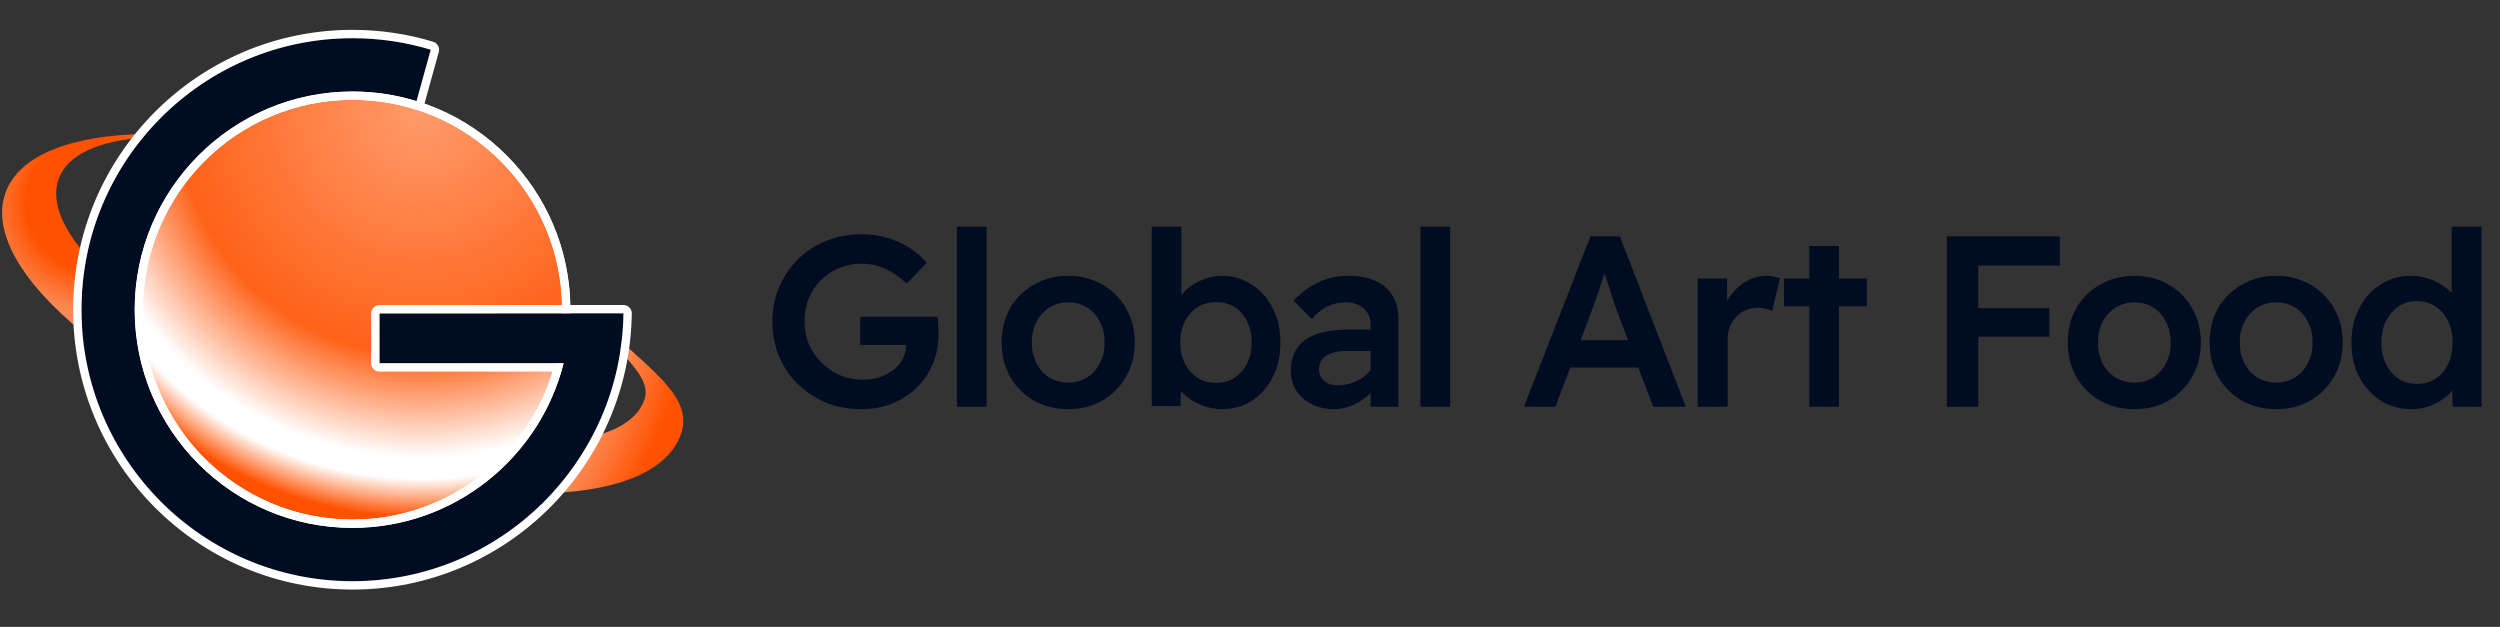
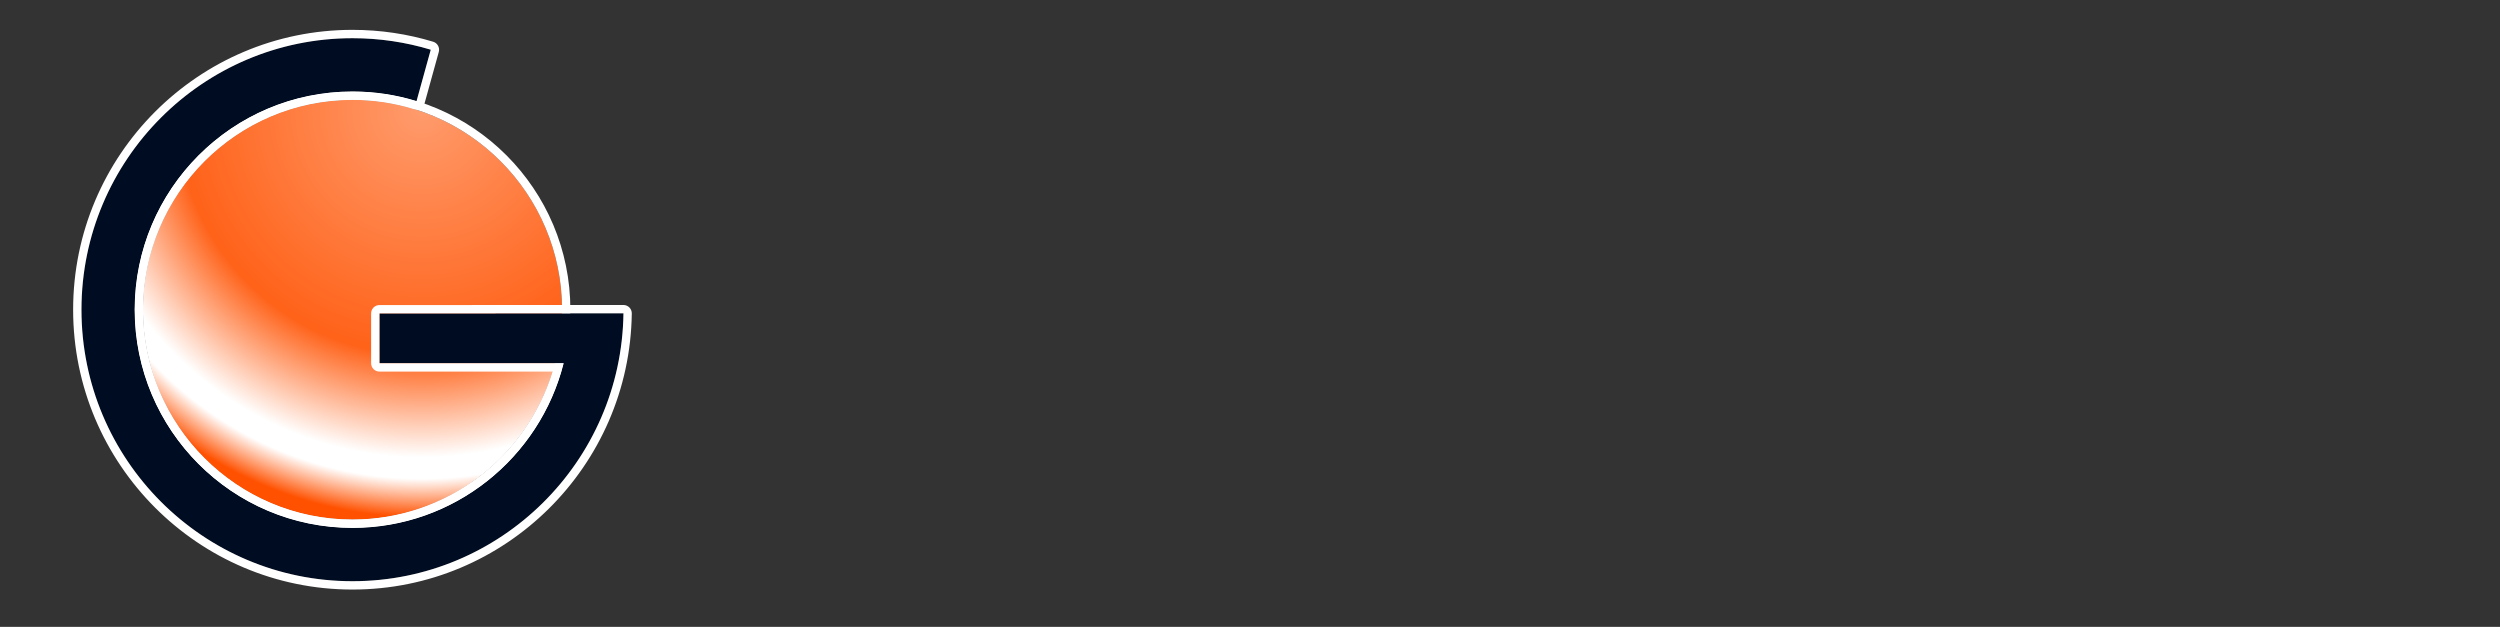
<svg xmlns="http://www.w3.org/2000/svg" width="335" height="84" viewBox="0 0 335 84" fill="none">
  <rect x="0" y="0" width="335" height="84" fill="#333333" stroke="none" />
  <mask id="mask0_498_2505" style="mask-type:luminance" maskUnits="userSpaceOnUse" x="10" y="5" width="74" height="73">
-     <path d="M47.23 77.881C67.285 77.881 83.543 61.593 83.543 41.5C83.543 21.408 67.285 5.12 47.23 5.12C27.175 5.12 10.917 21.408 10.917 41.5C10.917 61.593 27.175 77.881 47.23 77.881Z" fill="white" />
-   </mask>
+     </mask>
  <g mask="url(#mask0_498_2505)">
    <path d="M47.23 69.635C62.739 69.635 75.312 57.038 75.312 41.5C75.312 25.962 62.739 13.366 47.23 13.366C31.721 13.366 19.148 25.962 19.148 41.5C19.148 57.038 31.721 69.635 47.23 69.635Z" fill="url(#paint0_radial_498_2505)" />
    <path fill-rule="evenodd" clip-rule="evenodd" d="M47.23 12.246C63.346 12.246 76.429 25.355 76.429 41.5C76.429 57.646 63.346 70.754 47.23 70.754C31.115 70.754 18.031 57.646 18.031 41.5C18.031 25.355 31.115 12.246 47.23 12.246ZM47.23 13.366C31.731 13.366 19.148 25.972 19.148 41.5C19.148 57.028 31.731 69.635 47.23 69.635C62.729 69.635 75.312 57.028 75.312 41.5C75.312 25.972 62.729 13.366 47.23 13.366Z" fill="white" />
  </g>
  <mask id="mask1_498_2505" style="mask-type:luminance" maskUnits="userSpaceOnUse" x="10" y="5" width="74" height="73">
    <path d="M47.23 77.881C67.285 77.881 83.543 61.593 83.543 41.5C83.543 21.408 67.285 5.12 47.23 5.12C27.175 5.12 10.917 21.408 10.917 41.5C10.917 61.593 27.175 77.881 47.23 77.881Z" fill="white" />
  </mask>
  <g mask="url(#mask1_498_2505)">
    <path d="M47.23 69.635C62.739 69.635 75.312 57.038 75.312 41.5C75.312 25.962 62.739 13.366 47.23 13.366C31.721 13.366 19.148 25.962 19.148 41.5C19.148 57.038 31.721 69.635 47.23 69.635Z" fill="url(#paint1_radial_498_2505)" />
    <path fill-rule="evenodd" clip-rule="evenodd" d="M47.23 12.246C63.346 12.246 76.429 25.355 76.429 41.5C76.429 57.646 63.346 70.754 47.23 70.754C31.115 70.754 18.031 57.646 18.031 41.5C18.031 25.355 31.115 12.246 47.23 12.246ZM47.23 13.366C31.731 13.366 19.148 25.972 19.148 41.5C19.148 57.028 31.731 69.635 47.23 69.635C62.729 69.635 75.312 57.028 75.312 41.5C75.312 25.972 62.729 13.366 47.23 13.366Z" fill="white" />
  </g>
-   <path fill-rule="evenodd" clip-rule="evenodd" d="M11.042 44.494C2.978 37.929 -1.143 31.116 0.732 25.848C2.55 20.741 9.648 18.085 19.547 17.957C19.409 18.119 19.273 18.282 19.139 18.446C13.206 18.895 9.096 20.71 7.887 23.91C6.788 26.816 8.24 30.456 11.624 34.304C11.16 36.625 10.917 39.026 10.918 41.484C10.919 42.498 10.96 43.502 11.042 44.494ZM81.727 44.369C88.042 50.211 92.895 53.547 91.235 58.211C89.517 63.039 83.08 65.677 74.02 66.058C76.099 63.786 77.894 61.247 79.346 58.501C82.955 57.639 85.42 56.033 86.311 53.676C87.311 51.03 84.508 48.813 81.747 45.348C81.808 44.529 81.721 45.203 81.727 44.369Z" fill="url(#paint2_radial_498_2505)" />
  <path fill-rule="evenodd" clip-rule="evenodd" d="M50.846 41.996C50.846 41.996 76.412 42.001 76.412 41.988H83.543C83.282 61.842 67.112 77.881 47.231 77.881C27.189 77.881 10.917 61.579 10.917 41.5C10.917 21.421 27.189 5.12 47.231 5.12C50.878 5.12 54.399 5.659 57.72 6.662L55.815 13.549C53.101 12.713 50.218 12.262 47.231 12.262C31.124 12.262 18.047 25.364 18.047 41.5C18.047 57.637 31.124 70.738 47.231 70.738C60.868 70.738 72.333 61.348 75.529 48.675H50.846V41.996Z" fill="#000C21" />
  <path fill-rule="evenodd" clip-rule="evenodd" d="M76.377 40.869L76.412 40.868H83.543C83.842 40.868 84.128 40.989 84.338 41.202C84.548 41.414 84.664 41.703 84.66 42.003C84.391 62.468 67.723 79 47.231 79C26.572 79 9.8 62.197 9.8 41.5C9.8 20.803 26.572 4 47.231 4C50.99 4 54.619 4.556 58.043 5.591C58.624 5.767 58.959 6.375 58.797 6.962L56.892 13.848C56.811 14.14 56.616 14.386 56.351 14.531C56.087 14.677 55.775 14.708 55.486 14.62C52.876 13.815 50.104 13.382 47.231 13.382C31.741 13.382 19.165 25.981 19.165 41.5C19.165 57.019 31.741 69.618 47.231 69.618C59.841 69.618 70.519 61.27 74.056 49.795H50.846C50.229 49.795 49.729 49.294 49.729 48.675V41.996C49.729 41.699 49.847 41.414 50.056 41.204C50.266 40.995 50.55 40.877 50.846 40.877C50.846 40.877 71.553 40.881 75.694 40.872C76.093 40.871 76.377 40.869 76.377 40.869ZM50.846 41.996V48.675H75.529C72.333 61.348 60.868 70.738 47.231 70.738C31.124 70.738 18.047 57.637 18.047 41.5C18.047 25.364 31.124 12.262 47.231 12.262C50.218 12.262 53.101 12.713 55.815 13.549L57.72 6.662C54.399 5.659 50.878 5.12 47.231 5.12C27.189 5.12 10.917 21.421 10.917 41.5C10.917 61.579 27.189 77.881 47.231 77.881C67.112 77.881 83.282 61.842 83.543 41.988H76.412C76.412 42.001 50.846 41.996 50.846 41.996Z" fill="white" />
-   <path d="M115.399 54.826C113.703 54.826 112.128 54.533 110.672 53.946C109.237 53.337 107.977 52.501 106.89 51.436C105.803 50.371 104.967 49.132 104.38 47.719C103.793 46.285 103.5 44.731 103.5 43.057C103.5 41.406 103.804 39.873 104.412 38.461C105.021 37.048 105.858 35.809 106.923 34.744C108.009 33.679 109.281 32.854 110.737 32.267C112.215 31.68 113.801 31.387 115.496 31.387C116.67 31.387 117.811 31.55 118.919 31.876C120.028 32.202 121.028 32.658 121.919 33.245C122.831 33.832 123.581 34.495 124.168 35.233L121.495 38.004C120.582 37.135 119.626 36.472 118.626 36.016C117.626 35.559 116.572 35.331 115.464 35.331C114.377 35.331 113.367 35.527 112.432 35.918C111.519 36.309 110.704 36.852 109.987 37.548C109.292 38.243 108.748 39.059 108.357 39.993C107.988 40.928 107.803 41.949 107.803 43.057C107.803 44.144 107.998 45.166 108.39 46.122C108.803 47.056 109.368 47.882 110.085 48.599C110.824 49.317 111.66 49.882 112.595 50.295C113.551 50.686 114.562 50.881 115.627 50.881C116.431 50.881 117.181 50.773 117.876 50.555C118.572 50.316 119.191 49.99 119.734 49.577C120.278 49.143 120.691 48.643 120.973 48.078C121.277 47.513 121.43 46.915 121.43 46.285V45.568L122.016 46.22H115.268V42.438H125.602C125.646 42.677 125.678 42.949 125.7 43.253C125.722 43.535 125.733 43.807 125.733 44.068C125.755 44.329 125.765 44.557 125.765 44.753C125.765 46.252 125.494 47.621 124.95 48.86C124.429 50.077 123.701 51.131 122.766 52.022C121.832 52.913 120.734 53.609 119.474 54.109C118.235 54.587 116.876 54.826 115.399 54.826ZM128.226 54.5V30.376H132.203V54.5H128.226ZM143.15 54.826C141.433 54.826 139.901 54.446 138.554 53.685C137.206 52.903 136.141 51.838 135.359 50.49C134.598 49.143 134.218 47.611 134.218 45.894C134.218 44.177 134.598 42.645 135.359 41.297C136.141 39.95 137.206 38.895 138.554 38.135C139.901 37.352 141.433 36.961 143.15 36.961C144.845 36.961 146.367 37.352 147.714 38.135C149.062 38.895 150.116 39.95 150.876 41.297C151.659 42.645 152.05 44.177 152.05 45.894C152.05 47.611 151.659 49.143 150.876 50.49C150.116 51.838 149.062 52.903 147.714 53.685C146.367 54.446 144.845 54.826 143.15 54.826ZM143.15 51.273C144.085 51.273 144.921 51.044 145.66 50.588C146.399 50.11 146.975 49.469 147.388 48.665C147.823 47.839 148.029 46.915 148.008 45.894C148.029 44.85 147.823 43.927 147.388 43.123C146.975 42.297 146.399 41.656 145.66 41.199C144.921 40.743 144.085 40.515 143.15 40.515C142.216 40.515 141.368 40.754 140.607 41.232C139.868 41.688 139.292 42.329 138.88 43.155C138.467 43.959 138.26 44.872 138.26 45.894C138.26 46.915 138.467 47.839 138.88 48.665C139.292 49.469 139.868 50.11 140.607 50.588C141.368 51.044 142.216 51.273 143.15 51.273ZM163.787 54.826C163.027 54.826 162.288 54.717 161.571 54.5C160.853 54.261 160.191 53.946 159.582 53.555C158.995 53.163 158.506 52.729 158.115 52.251C157.724 51.751 157.463 51.251 157.333 50.751L158.278 50.327L158.18 54.402H154.333V30.376H158.311V41.264L157.626 40.971C157.735 40.449 157.974 39.96 158.343 39.504C158.713 39.026 159.18 38.602 159.745 38.233C160.31 37.841 160.93 37.537 161.603 37.32C162.277 37.081 162.972 36.961 163.69 36.961C165.211 36.961 166.558 37.352 167.732 38.135C168.927 38.895 169.862 39.95 170.536 41.297C171.231 42.623 171.579 44.155 171.579 45.894C171.579 47.611 171.242 49.143 170.568 50.49C169.895 51.838 168.96 52.903 167.765 53.685C166.591 54.446 165.265 54.826 163.787 54.826ZM162.972 51.305C163.885 51.305 164.7 51.077 165.417 50.621C166.135 50.142 166.7 49.501 167.113 48.697C167.526 47.871 167.732 46.937 167.732 45.894C167.732 44.829 167.526 43.894 167.113 43.09C166.721 42.264 166.167 41.623 165.45 41.167C164.733 40.71 163.907 40.482 162.972 40.482C162.016 40.482 161.179 40.71 160.462 41.167C159.745 41.623 159.18 42.264 158.767 43.09C158.354 43.894 158.148 44.829 158.148 45.894C158.148 46.937 158.354 47.871 158.767 48.697C159.18 49.501 159.745 50.142 160.462 50.621C161.179 51.077 162.016 51.305 162.972 51.305ZM183.663 54.5V43.514C183.663 42.579 183.348 41.851 182.717 41.33C182.109 40.786 181.316 40.515 180.338 40.515C179.425 40.515 178.599 40.699 177.86 41.069C177.121 41.416 176.436 41.982 175.806 42.764L173.329 40.286C174.35 39.2 175.48 38.374 176.719 37.809C177.958 37.244 179.294 36.961 180.729 36.961C182.098 36.961 183.272 37.178 184.25 37.613C185.249 38.048 186.021 38.7 186.564 39.569C187.107 40.417 187.379 41.46 187.379 42.699V54.5H183.663ZM178.773 54.826C177.664 54.826 176.675 54.609 175.806 54.174C174.937 53.739 174.241 53.142 173.72 52.381C173.22 51.599 172.97 50.686 172.97 49.643C172.97 48.73 173.133 47.937 173.459 47.263C173.785 46.567 174.263 45.991 174.893 45.535C175.545 45.079 176.349 44.742 177.306 44.524C178.284 44.285 179.403 44.166 180.664 44.166H185.586L185.293 47.035H180.435C179.849 47.035 179.327 47.089 178.871 47.198C178.414 47.306 178.023 47.469 177.697 47.687C177.371 47.904 177.132 48.165 176.98 48.469C176.828 48.752 176.752 49.099 176.752 49.512C176.752 49.947 176.86 50.327 177.078 50.653C177.295 50.958 177.588 51.197 177.958 51.37C178.327 51.544 178.762 51.631 179.262 51.631C179.979 51.631 180.653 51.512 181.283 51.273C181.935 51.033 182.511 50.697 183.011 50.262C183.511 49.827 183.902 49.338 184.184 48.795L184.999 51.012C184.543 51.773 183.978 52.435 183.304 53C182.652 53.566 181.935 54.011 181.153 54.337C180.392 54.663 179.599 54.826 178.773 54.826ZM190.343 54.5V30.376H194.32V54.5H190.343ZM204.215 54.5L213.115 31.68H217.06L225.894 54.5H221.526L216.603 41.46C216.516 41.221 216.375 40.819 216.179 40.254C216.006 39.689 215.81 39.069 215.593 38.396C215.375 37.722 215.169 37.102 214.973 36.537C214.799 35.972 214.68 35.548 214.615 35.266L215.43 35.233C215.299 35.668 215.147 36.168 214.973 36.733C214.799 37.276 214.615 37.841 214.419 38.428C214.223 39.015 214.028 39.58 213.832 40.123C213.637 40.667 213.463 41.156 213.311 41.59L208.421 54.5H204.215ZM208.258 49.251L209.692 45.6H220.091L221.689 49.251H208.258ZM227.499 54.5V37.32H231.411L231.476 42.797L230.954 41.558C231.193 40.688 231.606 39.906 232.193 39.211C232.78 38.515 233.454 37.972 234.214 37.581C234.997 37.168 235.801 36.961 236.627 36.961C236.996 36.961 237.344 36.994 237.67 37.059C238.018 37.124 238.3 37.2 238.518 37.287L237.474 41.656C237.214 41.525 236.909 41.427 236.562 41.362C236.236 41.275 235.899 41.232 235.551 41.232C234.986 41.232 234.453 41.34 233.954 41.558C233.475 41.753 233.052 42.036 232.682 42.405C232.334 42.775 232.052 43.209 231.835 43.709C231.617 44.188 231.509 44.72 231.509 45.307V54.5H227.499ZM242.444 54.5V32.951H246.421V54.5H242.444ZM239.053 41.036V37.32H250.17V41.036H239.053ZM260.883 54.5V31.68H265.089V54.5H260.883ZM262.807 45.111V41.297H274.608V45.111H262.807ZM262.807 35.592V31.68H276.01V35.592H262.807ZM286.011 54.826C284.294 54.826 282.762 54.446 281.414 53.685C280.067 52.903 279.002 51.838 278.219 50.49C277.459 49.143 277.078 47.611 277.078 45.894C277.078 44.177 277.459 42.645 278.219 41.297C279.002 39.95 280.067 38.895 281.414 38.135C282.762 37.352 284.294 36.961 286.011 36.961C287.706 36.961 289.227 37.352 290.575 38.135C291.922 38.895 292.976 39.95 293.737 41.297C294.519 42.645 294.91 44.177 294.91 45.894C294.91 47.611 294.519 49.143 293.737 50.49C292.976 51.838 291.922 52.903 290.575 53.685C289.227 54.446 287.706 54.826 286.011 54.826ZM286.011 51.273C286.945 51.273 287.782 51.044 288.521 50.588C289.26 50.11 289.836 49.469 290.249 48.665C290.683 47.839 290.89 46.915 290.868 45.894C290.89 44.85 290.683 43.927 290.249 43.123C289.836 42.297 289.26 41.656 288.521 41.199C287.782 40.743 286.945 40.515 286.011 40.515C285.076 40.515 284.229 40.754 283.468 41.232C282.729 41.688 282.153 42.329 281.74 43.155C281.327 43.959 281.121 44.872 281.121 45.894C281.121 46.915 281.327 47.839 281.74 48.665C282.153 49.469 282.729 50.11 283.468 50.588C284.229 51.044 285.076 51.273 286.011 51.273ZM305.018 54.826C303.301 54.826 301.769 54.446 300.421 53.685C299.074 52.903 298.009 51.838 297.227 50.49C296.466 49.143 296.086 47.611 296.086 45.894C296.086 44.177 296.466 42.645 297.227 41.297C298.009 39.95 299.074 38.895 300.421 38.135C301.769 37.352 303.301 36.961 305.018 36.961C306.713 36.961 308.235 37.352 309.582 38.135C310.929 38.895 311.984 39.95 312.744 41.297C313.527 42.645 313.918 44.177 313.918 45.894C313.918 47.611 313.527 49.143 312.744 50.49C311.984 51.838 310.929 52.903 309.582 53.685C308.235 54.446 306.713 54.826 305.018 54.826ZM305.018 51.273C305.953 51.273 306.789 51.044 307.528 50.588C308.267 50.11 308.843 49.469 309.256 48.665C309.691 47.839 309.897 46.915 309.875 45.894C309.897 44.85 309.691 43.927 309.256 43.123C308.843 42.297 308.267 41.656 307.528 41.199C306.789 40.743 305.953 40.515 305.018 40.515C304.083 40.515 303.236 40.754 302.475 41.232C301.736 41.688 301.16 42.329 300.747 43.155C300.334 43.959 300.128 44.872 300.128 45.894C300.128 46.915 300.334 47.839 300.747 48.665C301.16 49.469 301.736 50.11 302.475 50.588C303.236 51.044 304.083 51.273 305.018 51.273ZM323.145 54.826C321.602 54.826 320.222 54.446 319.005 53.685C317.81 52.903 316.853 51.849 316.136 50.523C315.441 49.175 315.093 47.632 315.093 45.894C315.093 44.177 315.441 42.645 316.136 41.297C316.832 39.95 317.777 38.895 318.972 38.135C320.189 37.352 321.559 36.961 323.08 36.961C323.906 36.961 324.699 37.092 325.46 37.352C326.242 37.613 326.938 37.972 327.546 38.428C328.176 38.863 328.665 39.352 329.013 39.895C329.383 40.438 329.578 41.004 329.6 41.59L328.524 41.721V30.376H332.534V54.5H328.655L328.557 50.49L329.339 50.555C329.317 51.077 329.133 51.588 328.785 52.088C328.437 52.587 327.97 53.044 327.383 53.457C326.818 53.87 326.166 54.207 325.427 54.467C324.688 54.706 323.928 54.826 323.145 54.826ZM323.895 51.436C324.829 51.436 325.655 51.207 326.373 50.751C327.09 50.273 327.644 49.621 328.035 48.795C328.448 47.947 328.655 46.98 328.655 45.894C328.655 44.807 328.448 43.851 328.035 43.025C327.644 42.199 327.09 41.547 326.373 41.069C325.655 40.591 324.829 40.352 323.895 40.352C322.939 40.352 322.102 40.591 321.385 41.069C320.689 41.547 320.135 42.199 319.722 43.025C319.309 43.851 319.103 44.807 319.103 45.894C319.103 46.98 319.309 47.947 319.722 48.795C320.135 49.621 320.689 50.273 321.385 50.751C322.102 51.207 322.939 51.436 323.895 51.436Z" fill="#000C21" />
  <defs>
    <radialGradient id="paint0_radial_498_2505" cx="0" cy="0" r="1" gradientUnits="userSpaceOnUse" gradientTransform="translate(56.399 14.758) rotate(128.71) scale(57.382 57.359)">
      <stop stop-color="#FF9B6C" />
      <stop offset="0.57" stop-color="#FF6219" />
      <stop offset="0.81" stop-color="white" />
      <stop offset="0.86" stop-color="white" />
      <stop offset="1" stop-color="#FF5100" />
    </radialGradient>
    <radialGradient id="paint1_radial_498_2505" cx="0" cy="0" r="1" gradientUnits="userSpaceOnUse" gradientTransform="translate(56.399 14.758) rotate(128.71) scale(57.382 57.359)">
      <stop stop-color="#FF9B6C" />
      <stop offset="0.57" stop-color="#FF6219" />
      <stop offset="0.81" stop-color="white" />
      <stop offset="0.86" stop-color="white" />
      <stop offset="0.95" stop-color="#FF5100" />
      <stop offset="1" stop-color="#FF5100" />
    </radialGradient>
    <radialGradient id="paint2_radial_498_2505" cx="0" cy="0" r="1" gradientUnits="userSpaceOnUse" gradientTransform="translate(12.668 27.18) rotate(21.42) scale(81.658 81.683)">
      <stop stop-color="#FF5100" />
      <stop offset="0.11" stop-color="#FF5100" />
      <stop offset="0.18" stop-color="#FA8A55" />
      <stop offset="0.89" stop-color="#FC9261" />
      <stop offset="1" stop-color="#FF5100" />
    </radialGradient>
  </defs>
</svg>